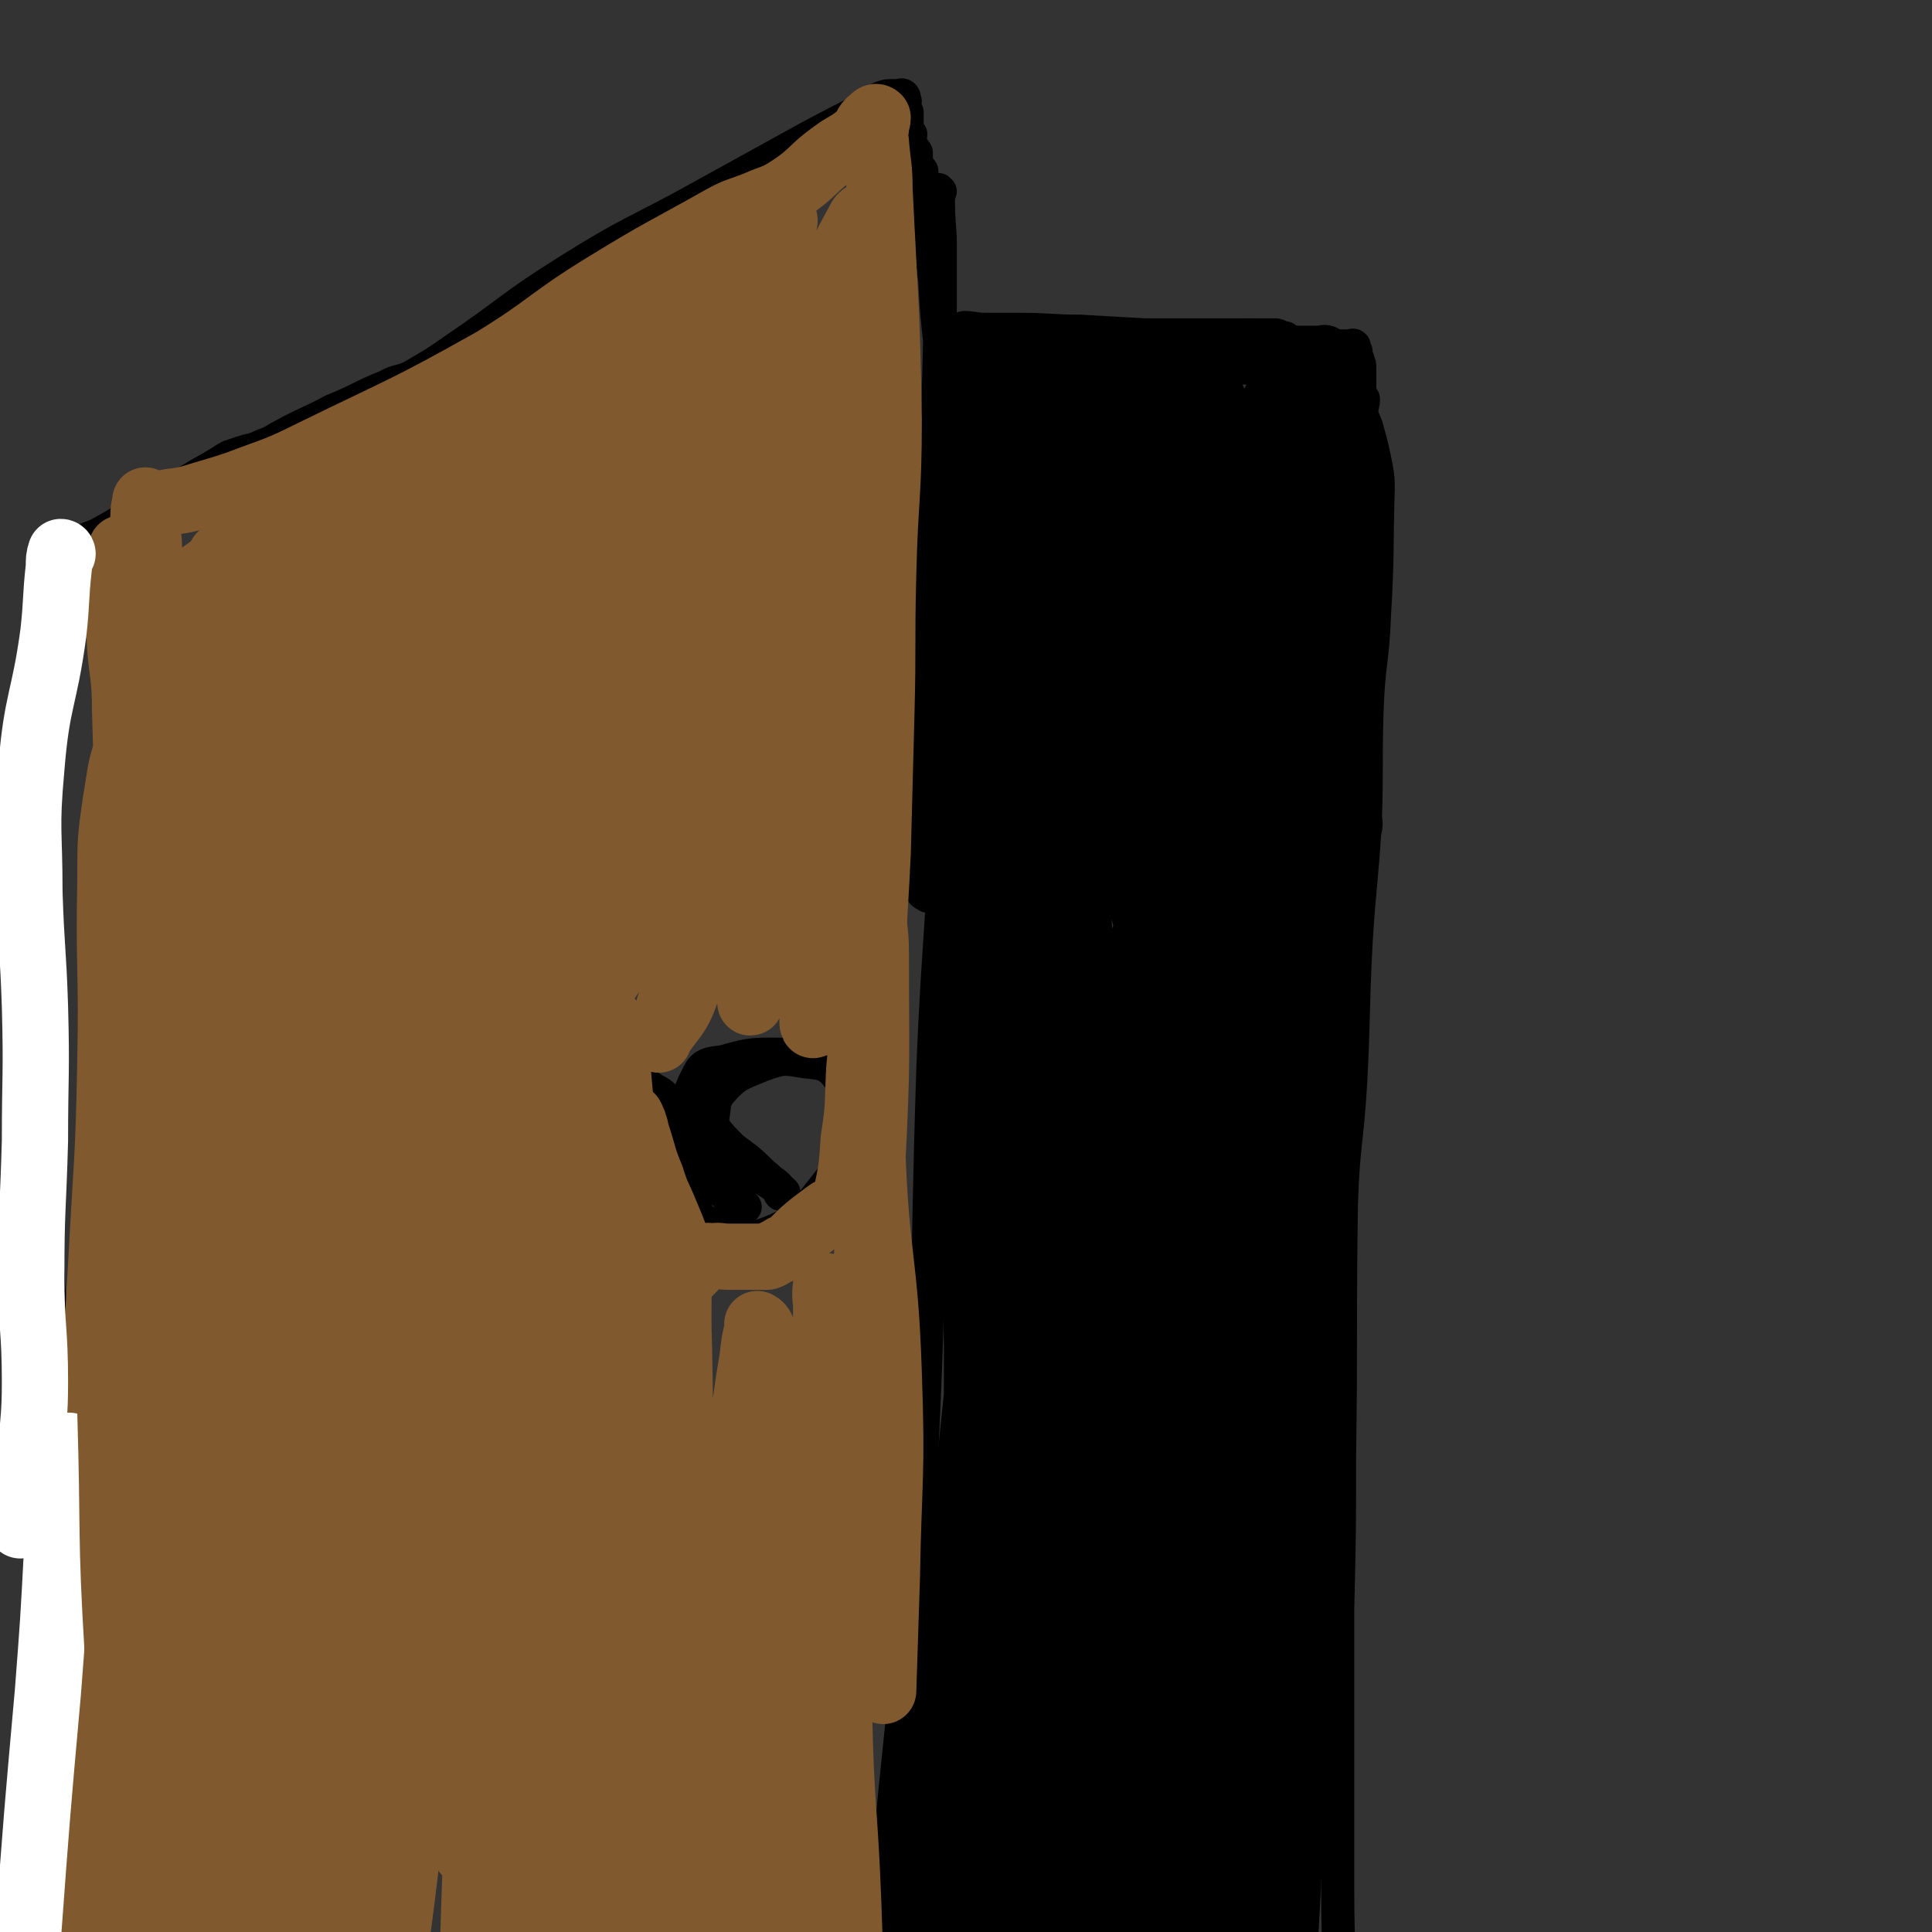
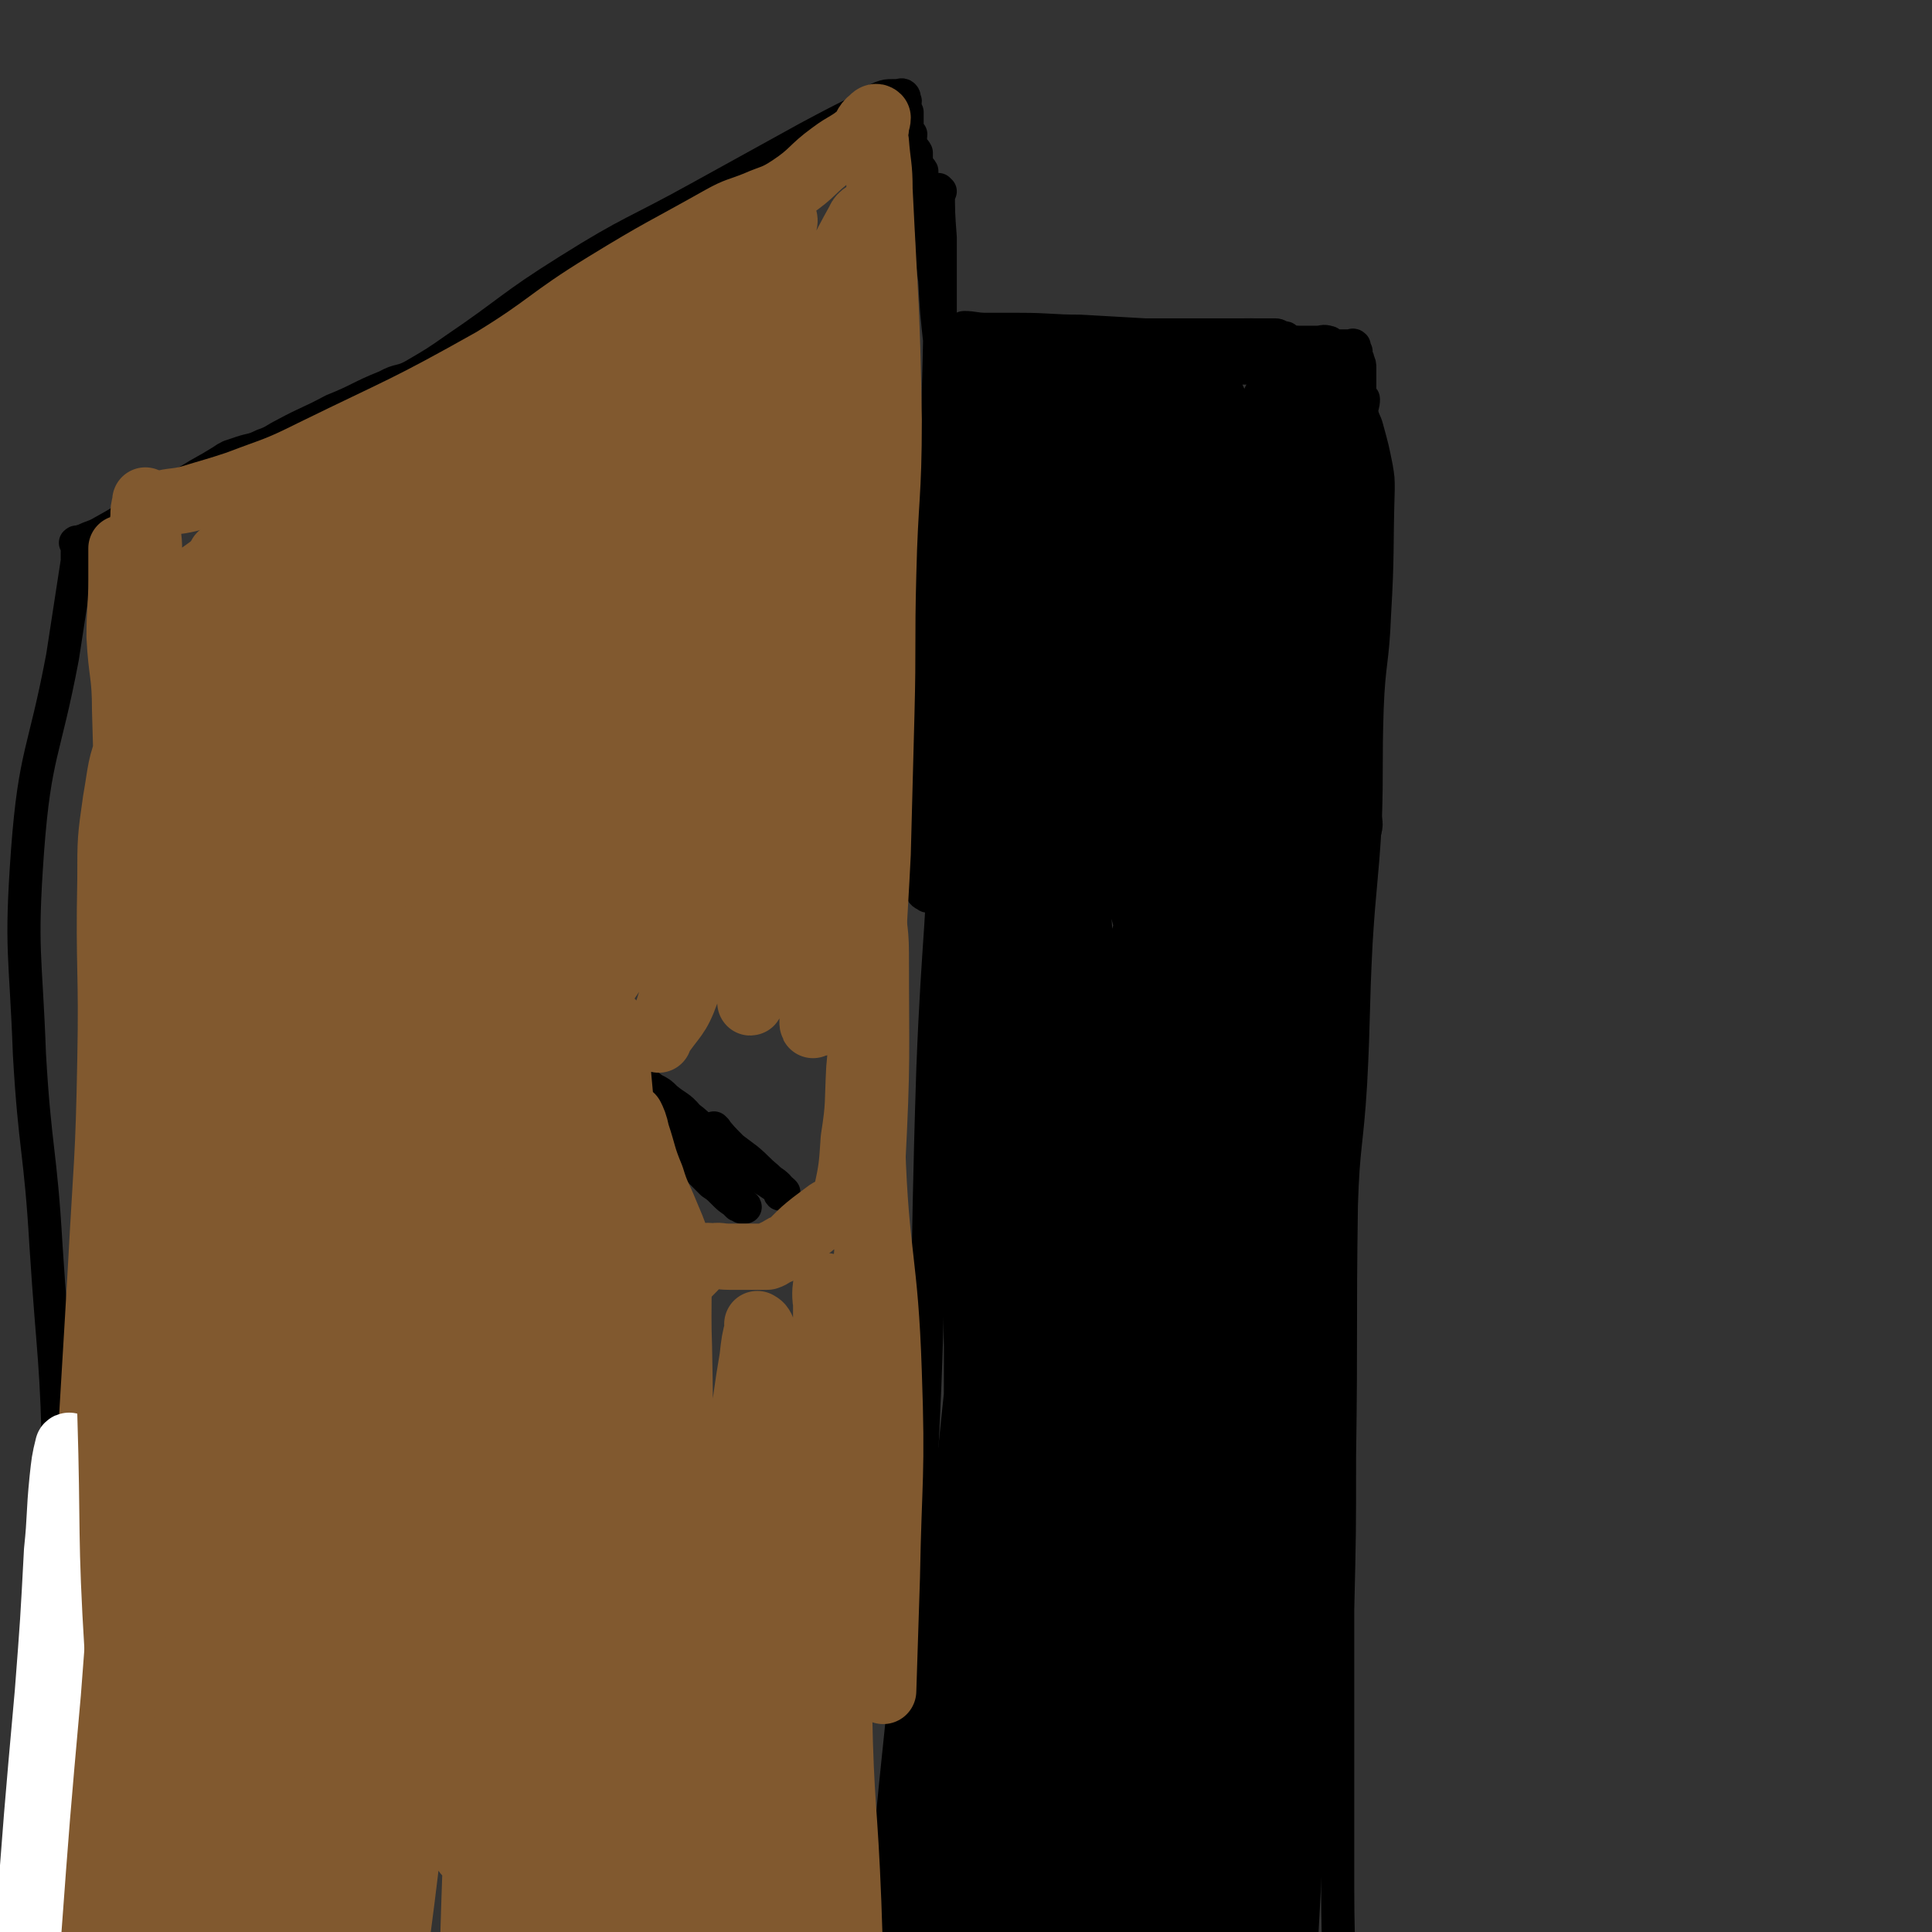
<svg xmlns="http://www.w3.org/2000/svg" viewBox="0 0 1050 1050" version="1.1">
  <rect x="0" y="0" width="1050" height="1050" fill="#333333" stroke="none" />
  <g fill="none" stroke="#000000" stroke-width="18" stroke-linecap="round" stroke-linejoin="round">
-     <path d="M464,586c0,0 0,-1 -1,-1 -9,-5 -9,-6 -19,-10 -7,-2 -7,-3 -15,-2 -18,0 -19,-1 -36,4 -8,1 -11,1 -14,8 -6,11 -5,14 -5,28 0,21 0,22 4,43 1,5 2,6 6,8 13,6 16,13 28,8 22,-7 25,-13 40,-32 10,-13 9,-16 11,-32 1,-11 0,-14 -7,-22 -6,-8 -9,-8 -19,-9 -11,-2 -12,-2 -23,2 -12,5 -14,5 -22,14 -5,6 -3,8 -5,16 -3,11 -2,11 -4,23 " />
    <path d="M398,635c0,0 -1,0 -1,-1 -2,-4 -1,-5 -4,-9 -2,-2 -3,-1 -5,-4 -7,-7 -6,-8 -14,-14 -5,-6 -6,-5 -12,-10 -3,-3 -3,-3 -7,-5 -4,-3 -4,-3 -8,-6 -3,-1 -3,-2 -7,-2 -1,-1 -3,-1 -3,0 -1,0 1,0 3,2 2,2 2,1 4,4 6,6 5,6 10,13 4,5 4,6 8,10 3,4 3,3 6,7 5,6 4,7 9,13 5,5 5,5 10,10 3,2 3,2 6,5 3,3 3,3 6,5 1,1 1,1 2,2 1,0 1,0 2,1 1,0 2,0 2,0 0,-1 -2,-1 -3,-3 -1,-2 -1,-3 -2,-5 -3,-6 -3,-6 -7,-11 -5,-7 -5,-7 -9,-13 " />
    <path d="M513,224c0,0 -1,-1 -1,-1 0,4 0,5 1,10 1,18 2,18 2,37 0,79 1,79 -1,158 -1,76 -4,76 -7,153 -4,122 -1,122 -8,244 -8,135 -15,135 -21,270 -3,52 0,52 4,103 1,12 3,12 6,23 " />
    <path d="M511,104c0,0 -1,-1 -1,-1 0,12 0,13 1,26 0,20 0,20 0,40 -1,48 -1,48 -3,96 -2,45 -2,45 -4,91 -2,35 -1,35 -2,71 -1,18 -1,18 -1,37 -1,10 -2,11 0,20 0,2 2,2 3,3 0,0 0,-1 0,-2 0,-4 0,-4 0,-9 1,-23 1,-23 3,-47 2,-35 3,-35 5,-70 3,-40 3,-40 4,-81 0,-31 -2,-31 -3,-62 -1,-14 -1,-14 -2,-28 -2,-18 -2,-18 -3,-36 -2,-13 -1,-13 -2,-26 -1,-8 -1,-8 -3,-17 -1,-5 -1,-5 -2,-10 0,-3 0,-4 0,-6 -1,-2 -2,-1 -2,-3 -1,-1 -1,-2 -1,-4 0,-1 0,-2 0,-3 -1,-2 -2,-2 -2,-3 -1,-1 -1,-1 -1,-3 -1,-2 0,-2 0,-4 -1,-1 -2,0 -3,0 0,0 0,-1 1,-2 0,0 0,0 0,-1 0,-1 0,-1 0,-2 0,-2 0,-2 0,-3 0,-2 0,-2 0,-3 0,-1 0,-1 0,-1 -1,-2 -1,-2 -1,-3 -1,-2 0,-2 0,-3 -1,-1 0,-2 -1,-3 -1,-1 -2,0 -3,0 -2,0 -2,0 -3,0 -3,0 -3,0 -6,1 -5,2 -4,3 -9,6 -16,8 -16,8 -31,16 -29,16 -29,16 -58,32 -36,20 -37,18 -72,40 -32,20 -31,22 -62,43 -10,7 -10,7 -22,14 -7,4 -8,2 -15,6 -15,6 -14,7 -29,13 -13,7 -13,6 -26,13 -6,3 -6,4 -12,6 -6,3 -6,2 -12,4 -3,1 -3,1 -6,2 -2,1 -2,1 -5,3 -8,5 -9,5 -17,10 -13,7 -13,8 -26,15 -11,7 -10,7 -21,13 -5,3 -5,2 -11,5 -1,0 -1,0 -2,1 -1,0 -1,-1 -2,0 0,0 1,1 1,2 0,1 0,1 0,2 0,3 0,3 0,6 -4,26 -4,26 -8,52 -10,53 -15,52 -19,105 -4,55 -1,56 1,111 3,52 6,52 9,104 4,62 6,62 7,124 1,106 -4,106 -3,213 0,52 0,52 5,104 4,45 3,45 12,90 9,42 11,42 23,84 3,10 3,10 6,19 " />
    <path d="M389,614c0,0 -1,-1 -1,-1 4,5 5,6 10,11 4,3 4,3 8,6 6,5 5,5 11,10 3,3 3,2 6,5 1,1 0,3 1,4 0,0 2,-1 2,-1 -1,-1 -2,-2 -3,-2 -3,-2 -3,-2 -6,-4 -10,-6 -11,-6 -20,-12 -9,-6 -9,-6 -18,-12 -4,-3 -4,-3 -7,-6 -1,0 0,0 0,0 " />
    <path d="M525,179c0,0 -2,-1 -1,-1 5,0 6,1 12,1 9,0 9,0 18,0 17,0 17,1 33,1 17,1 17,1 35,2 12,0 12,0 24,0 6,0 6,0 12,0 6,0 6,0 12,0 5,0 5,0 10,0 3,0 3,0 6,0 2,0 2,0 4,0 1,0 1,0 2,0 1,0 1,0 1,0 2,0 2,1 3,1 2,1 2,0 3,1 1,1 0,2 1,2 0,1 1,0 2,0 0,0 0,0 1,0 1,0 1,0 2,0 0,0 0,0 1,0 1,0 1,0 2,0 1,0 1,0 3,0 0,0 0,0 1,0 2,0 2,0 4,0 3,0 3,-1 6,0 1,0 1,1 3,2 2,0 2,0 3,0 1,0 1,0 3,0 1,0 1,0 2,0 0,0 0,0 1,0 1,0 1,-1 2,0 0,1 0,1 0,3 0,0 0,0 1,0 0,2 0,2 0,3 1,1 1,1 1,2 1,2 1,2 1,4 0,1 0,1 0,2 0,2 0,2 0,3 0,1 0,1 0,3 0,1 0,1 0,2 0,0 0,0 0,1 0,1 0,1 0,2 0,2 0,3 0,4 1,1 2,-1 2,0 0,3 -1,4 -1,7 1,5 2,5 3,9 3,11 3,11 5,21 1,6 1,6 1,12 -1,34 0,34 -2,68 -1,26 -3,25 -4,51 -1,31 0,31 -1,62 -2,33 -3,33 -5,65 -2,39 -1,39 -3,77 -2,33 -4,33 -5,66 -1,68 0,68 -1,137 0,41 0,41 -1,83 0,42 0,42 0,85 0,32 0,32 0,65 0,42 2,42 0,84 -2,52 -3,52 -8,104 -1,12 -2,11 -4,22 -6,30 -7,30 -12,60 -2,12 -1,12 -4,24 -1,7 -2,7 -4,13 -2,9 -2,9 -4,17 -2,7 -2,7 -3,14 -1,7 -1,7 -2,15 " />
  </g>
  <g fill="none" stroke="#000000" stroke-width="36" stroke-linecap="round" stroke-linejoin="round">
    <path d="M669,317c0,0 -1,-1 -1,-1 -2,6 -2,7 -3,14 -1,17 1,18 0,35 -1,107 0,107 -2,213 -2,110 2,110 -6,220 -7,91 -13,91 -25,182 -8,63 -9,63 -16,126 -2,16 -1,16 -1,32 2,28 3,28 5,55 1,5 0,5 1,10 0,4 0,4 0,9 1,1 1,3 0,2 0,-1 0,-3 -1,-6 -2,-18 -2,-18 -5,-35 -3,-28 -4,-28 -6,-57 -3,-34 -3,-34 -5,-68 -1,-36 -1,-36 -1,-72 1,-73 -1,-73 2,-146 3,-78 5,-78 9,-157 3,-54 3,-54 6,-108 1,-14 -1,-14 1,-28 3,-37 3,-37 9,-73 5,-29 7,-29 14,-58 2,-10 2,-10 5,-19 1,-1 2,-2 2,-1 1,0 0,1 0,2 0,1 0,1 0,2 1,4 1,4 1,9 3,27 5,27 6,54 3,76 2,77 1,153 0,76 1,76 -2,153 -3,106 -6,106 -11,213 -2,48 -2,48 -2,96 1,38 2,41 4,76 0,2 -1,-1 -1,-3 -1,-46 -1,-46 -3,-93 -1,-40 -2,-40 -3,-81 0,-72 -1,-72 1,-145 2,-73 4,-72 8,-145 6,-98 6,-98 12,-195 3,-37 3,-37 6,-73 2,-23 2,-23 4,-45 1,-9 1,-9 2,-17 1,-4 0,-4 1,-8 1,-4 2,-4 4,-7 1,-3 1,-3 3,-4 1,-1 2,-1 2,0 1,27 0,28 0,56 1,75 4,75 3,150 -1,70 -3,70 -8,140 -4,63 -7,63 -9,126 -3,62 -1,62 -2,124 0,45 0,45 0,89 0,39 0,39 0,78 0,5 0,13 0,10 1,-9 1,-17 1,-33 2,-43 1,-43 3,-86 2,-44 2,-44 4,-89 4,-73 4,-73 9,-147 3,-57 6,-57 8,-114 2,-66 -1,-66 -1,-132 0,-34 1,-34 1,-68 0,-27 0,-27 0,-53 0,-13 -1,-13 -1,-26 0,-4 0,-4 0,-8 0,-4 0,-6 0,-8 1,-1 1,1 1,2 1,11 0,11 0,23 0,58 3,58 0,116 -5,96 -8,96 -14,192 -5,72 -5,72 -8,144 -2,60 -2,60 -3,121 -1,81 -1,81 -1,162 -1,46 -1,46 -1,93 0,16 0,16 0,33 0,3 0,7 0,5 1,-5 1,-9 1,-17 0,-25 0,-25 0,-49 0,-40 1,-40 -1,-81 -1,-37 -3,-37 -4,-74 -1,-39 -1,-39 0,-79 2,-62 2,-62 6,-124 7,-98 11,-98 18,-196 3,-43 0,-43 0,-85 1,-40 1,-40 1,-80 1,-29 0,-29 0,-58 1,-16 2,-16 3,-33 0,-11 0,-14 0,-22 0,-1 0,2 0,4 -1,17 -2,17 -3,34 -3,36 -4,36 -5,71 -3,41 -1,41 -3,82 -2,48 -3,48 -4,97 -2,56 -1,56 -3,112 -1,42 -1,42 -3,84 -1,67 -1,67 -3,134 0,37 0,37 -1,73 -1,47 0,47 -2,94 0,7 -1,18 -1,14 1,-15 2,-26 3,-52 2,-32 1,-32 2,-63 1,-22 1,-22 2,-43 2,-40 2,-40 4,-80 6,-80 5,-81 12,-160 5,-49 8,-48 13,-96 4,-36 4,-36 7,-73 3,-32 3,-32 5,-64 1,-29 1,-29 2,-58 2,-33 2,-33 4,-65 1,-16 2,-16 2,-31 1,-5 0,-5 0,-11 0,-1 0,-3 0,-2 1,10 1,12 2,25 2,51 2,51 3,102 1,51 2,51 1,102 0,39 -2,39 -4,79 -4,55 -3,55 -6,111 -4,63 -6,63 -9,126 -2,37 -1,37 -2,75 -2,55 -2,55 -5,110 -1,25 -1,25 -2,51 -1,16 0,16 -1,31 0,6 -1,6 -2,12 0,1 0,3 0,2 0,-5 0,-7 0,-15 1,-19 2,-19 2,-38 1,-20 0,-20 0,-41 1,-35 1,-35 1,-70 1,-40 1,-40 2,-81 1,-73 4,-74 2,-147 -2,-89 -7,-89 -8,-178 -2,-98 0,-98 1,-196 0,-28 1,-29 0,-56 0,-1 -1,-1 -2,0 -2,0 -3,0 -4,2 -5,13 -5,14 -8,29 -7,38 -8,38 -13,77 -8,65 -9,65 -12,131 -3,81 -1,81 1,163 2,99 6,99 8,197 1,45 -1,45 -3,90 0,2 1,6 0,5 0,-3 -1,-7 -1,-13 -6,-57 -5,-58 -11,-115 -6,-67 -7,-67 -14,-133 -6,-46 -8,-46 -11,-93 -2,-37 -2,-38 1,-76 5,-56 8,-56 15,-112 3,-20 4,-20 5,-40 2,-15 1,-15 1,-30 0,-3 0,-9 -1,-6 -6,26 -6,32 -13,63 -15,63 -20,62 -31,126 -11,71 -9,71 -14,144 -3,43 -1,43 -2,87 0,80 1,80 0,159 0,44 0,44 -2,88 -1,39 -3,40 -3,78 0,4 2,6 3,6 1,1 0,-2 1,-4 5,-27 6,-27 11,-55 6,-35 5,-35 11,-71 3,-21 3,-21 6,-42 6,-42 6,-42 11,-85 6,-56 7,-56 10,-113 4,-76 2,-77 3,-153 1,-28 0,-28 1,-57 1,-20 2,-19 3,-39 0,-4 0,-9 0,-8 1,1 1,6 0,12 0,25 0,25 -1,51 -2,46 -3,46 -5,92 -2,45 0,46 -3,91 -3,57 -3,57 -9,114 -4,42 -4,42 -11,83 -5,33 -7,32 -14,65 -1,6 0,6 -2,12 0,1 0,1 -1,1 -2,-1 -2,-2 -4,-4 -5,-10 -7,-10 -8,-20 -8,-52 -9,-53 -11,-105 -1,-50 2,-51 5,-101 3,-51 3,-51 6,-101 3,-55 4,-54 6,-109 2,-33 1,-33 0,-66 0,-31 1,-31 -2,-62 -2,-21 -2,-21 -6,-41 -1,-8 -2,-11 -4,-16 0,-1 1,1 0,3 0,15 -1,15 -2,31 -1,39 -1,39 -2,78 -2,54 -2,54 -3,108 -1,70 0,70 -2,141 0,46 -2,46 -2,93 0,56 3,56 2,113 0,54 0,54 -2,108 -1,12 -2,12 -4,25 0,2 1,3 0,3 0,0 0,-1 0,-2 -1,-6 -1,-6 -2,-13 0,-9 0,-9 -1,-18 -2,-35 -3,-35 -4,-71 -1,-40 -1,-40 -1,-80 1,-56 2,-56 3,-112 3,-83 2,-83 6,-166 2,-42 3,-41 5,-83 2,-44 2,-44 4,-87 1,-19 2,-19 2,-38 1,-3 1,-3 0,-6 0,-2 0,-3 -2,-4 0,-1 -1,-1 -1,0 -1,3 -1,3 -2,7 -2,19 -3,19 -5,37 -6,41 -5,41 -11,81 -6,44 -8,44 -13,88 -5,45 -3,46 -7,91 -7,68 -7,68 -16,136 -8,62 -11,62 -18,123 -6,51 -6,51 -9,103 -2,31 0,31 0,62 0,9 0,9 0,17 0,2 0,2 0,3 0,2 0,2 0,4 0,1 0,2 0,2 0,0 0,-1 0,-2 0,-9 -1,-9 0,-17 0,-17 0,-17 1,-35 1,-17 0,-17 2,-34 4,-37 4,-37 10,-74 6,-39 8,-39 14,-77 8,-46 7,-46 14,-93 6,-45 7,-45 11,-90 4,-53 1,-53 5,-106 3,-54 5,-54 9,-107 3,-41 1,-41 6,-82 3,-26 4,-26 9,-51 8,-36 9,-36 16,-72 2,-9 1,-9 2,-17 1,-1 1,-3 0,-2 0,5 -1,7 -2,14 -3,31 -3,30 -6,61 -5,56 -6,56 -9,112 -3,57 -2,57 -4,113 -1,57 0,57 0,113 -1,49 -1,49 -2,97 -2,87 -2,87 -4,174 -1,35 -1,35 -2,70 0,23 1,23 0,45 0,3 0,5 -1,5 -1,0 -2,-2 -3,-4 -1,-2 0,-3 -1,-6 -4,-15 -5,-15 -8,-31 -5,-23 -5,-24 -8,-48 -3,-29 -3,-29 -4,-58 -2,-60 -2,-60 -3,-120 0,-77 1,-77 1,-154 -1,-61 -3,-61 -3,-123 1,-69 0,-69 4,-138 2,-31 4,-31 9,-61 5,-36 6,-36 9,-72 1,-8 1,-8 -1,-16 0,-4 -2,-5 -4,-7 0,0 1,1 1,2 1,4 0,4 0,8 1,26 2,26 2,53 0,42 -1,42 -2,85 0,57 1,57 -1,114 0,49 1,49 -2,99 -6,83 -9,83 -15,166 -3,50 -4,50 -3,101 0,56 -1,56 3,112 4,44 6,43 11,87 1,6 1,6 1,13 1,1 1,3 0,2 0,-5 -1,-7 -2,-14 -1,-13 -1,-13 -2,-26 0,-15 0,-15 0,-30 1,-35 0,-35 1,-70 1,-38 2,-38 3,-77 1,-19 0,-19 1,-39 2,-56 3,-56 4,-112 2,-50 1,-50 0,-100 0,-46 -1,-46 -2,-93 0,-19 0,-19 0,-39 0,-31 -1,-32 0,-63 2,-34 3,-34 6,-68 2,-30 4,-30 5,-60 3,-39 2,-39 3,-78 1,-20 1,-20 1,-39 1,-13 0,-13 0,-26 0,-4 0,-4 0,-8 0,-2 0,-4 0,-3 0,1 0,3 0,5 0,5 0,5 0,9 0,20 1,20 0,41 0,30 0,30 -1,60 -1,43 -3,43 -3,87 1,61 4,61 4,122 0,14 -1,14 -3,28 0,3 1,4 0,6 -1,1 -2,1 -2,0 -7,-24 -7,-24 -13,-48 -6,-23 -7,-23 -11,-47 -4,-24 -3,-25 -4,-49 -1,-32 0,-32 0,-64 1,-13 2,-13 2,-27 1,-13 0,-13 0,-26 0,-15 1,-15 0,-31 0,-14 -2,-14 -2,-28 0,-7 2,-7 2,-14 1,-10 0,-10 1,-20 0,-5 0,-5 0,-11 1,-5 1,-5 2,-10 1,-1 1,0 1,0 4,0 4,-1 7,0 8,1 8,1 17,3 16,3 17,2 33,6 14,4 13,5 26,9 10,2 10,2 21,4 2,0 2,0 4,0 4,0 4,-1 9,-2 3,0 4,-1 7,0 3,0 3,0 4,2 2,3 1,3 1,6 0,33 1,33 -3,66 -4,44 -8,44 -14,88 -4,32 -7,32 -7,64 0,38 4,38 8,76 2,18 2,18 4,37 1,6 1,7 0,12 0,1 0,0 -1,0 -7,-17 -7,-17 -13,-34 -9,-23 -9,-23 -15,-47 -7,-27 -7,-28 -12,-55 -5,-31 -3,-32 -7,-63 -4,-21 -5,-21 -9,-42 -2,-12 -1,-13 -3,-25 -3,-13 -4,-13 -8,-26 -3,-13 -3,-13 -7,-26 -3,-12 -3,-12 -7,-25 -1,-3 -1,-3 -2,-7 0,-1 0,-3 0,-2 0,1 0,2 0,4 0,20 0,20 0,39 0,59 0,59 0,117 0,30 0,30 0,60 1,17 2,17 3,33 1,7 1,7 2,14 1,3 1,6 1,5 1,0 2,-3 3,-6 2,-12 2,-12 3,-24 3,-27 2,-27 3,-54 2,-22 2,-22 2,-44 1,-20 0,-20 1,-41 1,-19 1,-19 2,-39 1,-9 0,-9 1,-18 1,-5 0,-6 2,-10 4,-6 5,-5 9,-11 4,-5 3,-6 7,-11 3,-2 3,-1 6,-2 1,0 1,0 1,0 1,0 1,-1 2,0 4,7 4,8 7,16 7,18 9,17 13,35 9,46 9,46 13,93 3,27 1,27 -1,54 0,11 -1,11 -3,23 -1,4 -2,6 -3,7 0,0 0,-2 0,-4 0,-13 0,-13 0,-25 2,-26 3,-26 5,-52 3,-31 3,-31 5,-62 2,-16 2,-15 3,-31 1,-8 0,-8 0,-16 0,-7 1,-8 0,-15 -1,-5 -1,-5 -3,-10 0,-3 1,-4 -1,-6 0,-1 -1,-2 -2,-2 -2,-1 -2,0 -3,0 -3,0 -4,-2 -7,0 -9,9 -9,10 -17,20 -12,17 -14,17 -23,36 -8,17 -7,18 -10,36 -3,19 -4,20 -1,38 4,30 5,30 14,59 5,15 7,14 13,28 3,8 3,8 6,15 1,2 1,2 2,4 1,1 1,2 2,2 2,-1 3,-1 3,-3 1,-20 -1,-21 -1,-42 1,-28 0,-28 1,-56 1,-17 3,-17 3,-35 1,-16 0,-16 -1,-32 0,-12 -1,-12 -3,-23 0,-5 -2,-6 -2,-11 0,-2 2,-4 3,-3 0,0 -1,3 -1,5 1,11 2,11 2,21 3,34 3,34 4,69 1,36 0,36 0,72 1,15 0,15 1,30 1,6 2,8 3,12 1,1 1,-1 2,-2 4,-8 4,-7 8,-15 7,-18 7,-18 13,-37 8,-27 8,-27 16,-55 6,-22 7,-22 11,-44 5,-22 3,-23 6,-45 3,-18 4,-18 5,-36 1,-8 0,-8 -1,-15 0,-3 0,-3 0,-5 0,-1 0,-1 0,-1 1,0 2,1 2,1 1,-1 0,-1 0,-3 0,0 0,-1 0,-1 1,-1 1,-1 1,0 2,1 2,1 3,3 2,3 2,3 3,6 9,32 10,32 17,64 7,38 7,38 10,77 3,28 1,28 2,57 1,11 1,11 2,23 0,2 1,3 0,4 0,0 -1,-1 -2,-2 -3,-14 -3,-14 -6,-27 -5,-28 -4,-28 -8,-56 -2,-13 -2,-13 -4,-27 -2,-25 -3,-25 -4,-50 -1,-15 0,-15 0,-30 0,-12 1,-12 1,-23 1,-3 1,-3 1,-6 1,-3 0,-3 0,-6 1,-5 1,-5 1,-9 1,-3 1,-3 1,-6 1,-3 2,-3 1,-6 0,-1 -1,0 -2,-1 -1,-1 0,-2 -2,-3 -3,-1 -3,-1 -7,-2 -2,0 -2,0 -5,-1 -3,-1 -3,-1 -6,-1 -6,-1 -6,-2 -12,-2 -16,0 -16,1 -31,2 -16,1 -17,-1 -33,2 -9,1 -9,2 -17,6 -2,1 -2,2 -2,4 0,4 3,4 4,8 2,18 2,18 2,36 2,32 2,32 2,63 1,36 0,36 1,71 1,27 2,27 4,54 1,9 1,9 2,18 2,12 3,12 5,25 0,0 0,0 0,0 0,-1 0,-2 0,-4 1,-4 1,-4 1,-9 3,-25 3,-25 5,-50 3,-42 1,-42 4,-84 2,-23 1,-24 5,-47 3,-17 5,-17 10,-34 4,-11 5,-11 9,-23 2,-6 1,-6 3,-12 1,-2 3,-4 3,-3 1,2 0,4 1,9 1,11 2,11 3,23 2,35 2,35 3,70 2,40 1,40 2,80 0,2 0,4 0,3 2,-5 2,-8 4,-15 2,-14 3,-14 5,-29 3,-14 3,-14 5,-29 2,-15 0,-15 2,-29 2,-17 2,-17 6,-33 3,-15 3,-15 9,-30 3,-9 4,-8 8,-17 2,-3 2,-3 3,-7 1,0 1,-1 0,-1 0,1 -1,1 -1,2 -2,12 -1,13 -4,25 -9,40 -12,40 -20,80 -7,39 -6,39 -10,78 -4,39 -3,39 -5,78 0,11 0,11 0,22 0,2 0,2 0,5 0,1 0,3 0,2 2,-10 2,-12 4,-25 7,-35 6,-35 13,-71 6,-32 7,-32 14,-65 3,-20 4,-20 6,-40 1,-14 0,-14 0,-28 1,-10 1,-10 3,-21 1,-8 1,-9 3,-17 1,-3 2,-3 2,-6 1,-3 0,-5 0,-5 1,-1 1,1 1,3 1,3 2,3 2,6 2,12 3,12 3,25 0,27 2,28 -3,55 -9,40 -12,40 -24,79 -8,24 -8,23 -16,47 -2,6 -4,11 -5,13 0,1 2,-5 3,-9 6,-17 7,-17 12,-34 10,-29 12,-28 19,-58 6,-25 4,-25 9,-51 2,-17 3,-17 5,-35 2,-12 1,-12 3,-25 1,-7 1,-7 2,-13 1,-4 0,-4 0,-7 0,-2 0,-4 0,-3 0,2 1,4 0,8 -2,23 -1,23 -5,45 -8,39 -9,39 -19,77 -12,48 -14,47 -26,95 -4,17 -2,17 -5,34 0,3 0,6 -1,6 0,1 -2,-2 -2,-5 2,-23 3,-23 7,-46 5,-32 4,-33 12,-64 6,-24 8,-24 16,-48 5,-16 4,-16 9,-32 2,-7 2,-7 6,-14 3,-5 3,-5 6,-11 2,-2 1,-3 3,-5 1,-1 3,-2 3,-1 1,0 -1,1 -1,2 0,2 2,2 1,5 -5,30 -3,30 -12,60 -14,49 -18,48 -34,97 -10,31 -7,32 -18,62 -2,4 -6,9 -7,6 -3,-7 -1,-12 0,-25 3,-43 5,-43 9,-87 2,-27 2,-27 2,-54 0,-21 0,-21 -2,-42 -1,-15 -2,-15 -3,-30 0,-6 0,-6 0,-12 0,-2 0,-2 0,-4 0,-1 0,-1 0,-2 0,0 0,0 0,-1 0,0 0,0 0,0 " />
  </g>
  <g fill="none" stroke="#81592F" stroke-width="36" stroke-linecap="round" stroke-linejoin="round">
    <path d="M182,528c0,0 -1,-1 -1,-1 0,6 1,7 1,13 0,17 1,17 1,34 0,109 3,109 -1,217 -3,79 -5,79 -13,158 -9,87 -10,87 -21,175 -1,9 -2,15 -3,17 0,2 1,-5 2,-10 0,-10 0,-10 1,-21 0,-35 0,-35 0,-71 0,-48 0,-48 0,-96 0,-45 -1,-45 0,-91 2,-103 2,-103 4,-206 2,-78 3,-78 5,-157 0,-16 -1,-27 0,-32 0,-3 0,8 1,16 6,66 10,65 12,132 3,105 5,106 -1,211 -4,90 -9,90 -20,180 -6,49 -10,62 -14,98 -1,6 4,-7 5,-14 3,-95 3,-95 2,-191 0,-24 -3,-24 -3,-48 -1,-109 -1,-109 1,-218 2,-90 2,-90 6,-181 2,-44 2,-51 6,-89 0,-3 2,4 2,7 -1,107 -4,107 -5,214 -2,237 4,238 -1,475 -2,72 -5,123 -12,144 -4,12 -9,-39 -11,-78 -5,-103 -5,-104 -2,-207 3,-136 9,-136 14,-271 2,-59 2,-59 0,-118 -1,-30 -3,-38 -6,-59 -1,-3 -2,5 -2,10 -1,71 1,71 0,142 -2,127 -3,127 -7,254 -3,83 -4,92 -7,165 0,5 0,-5 0,-10 -2,-56 -3,-56 -5,-112 -2,-78 -3,-78 -3,-156 0,-79 -1,-79 2,-157 4,-80 4,-80 11,-160 2,-11 5,-15 7,-22 1,-2 -1,2 -1,5 -10,100 -13,100 -19,201 -6,83 -5,84 -6,167 -1,94 1,94 2,189 0,22 0,46 0,44 -1,-3 -2,-28 -2,-55 -1,-60 -1,-60 -1,-119 0,-82 0,-82 1,-164 1,-68 2,-68 3,-135 0,-27 0,-27 0,-53 0,-28 0,-28 0,-57 0,-4 0,-10 0,-8 0,8 0,14 0,28 1,75 2,75 2,150 0,88 -1,88 -3,177 -1,118 -2,118 -3,237 0,16 0,38 0,32 -1,-15 -2,-37 -3,-74 -1,-54 -1,-54 0,-108 1,-55 1,-55 3,-110 3,-75 5,-75 6,-150 1,-45 -2,-45 -2,-89 -1,-39 0,-39 0,-79 0,0 -1,-2 -1,-1 0,17 0,19 0,38 -1,93 -1,93 -2,186 -1,71 -1,71 -1,143 -1,108 0,108 -2,215 -1,41 -1,41 -5,81 0,3 -2,6 -3,5 -1,0 0,-3 0,-6 0,-5 0,-5 0,-9 -2,-41 -3,-40 -5,-81 -2,-29 -1,-29 -2,-58 -2,-110 -1,-110 -3,-219 -1,-76 -2,-76 -4,-152 -1,-60 -2,-60 -2,-120 0,-12 -1,-20 1,-23 1,-2 4,5 5,11 6,40 5,40 9,79 3,29 2,29 4,58 2,27 1,27 3,55 " />
    <path d="M96,443c0,0 0,-1 -1,-1 -1,6 -2,7 -2,14 -1,19 0,19 0,38 -1,53 -1,53 -3,106 -2,64 -3,64 -5,128 -2,48 -1,48 -3,96 -3,65 -3,66 -8,131 -2,20 -3,20 -6,39 -1,10 -1,10 -2,19 0,1 0,3 0,2 0,0 -1,-2 -1,-4 -4,-49 -5,-49 -7,-99 -2,-71 -3,-71 -2,-142 1,-82 3,-82 6,-163 4,-95 4,-95 8,-190 1,-29 0,-29 2,-59 0,-3 1,-6 2,-6 1,0 1,4 2,8 3,32 4,32 5,64 2,42 2,42 1,85 -2,92 -1,92 -6,185 -3,72 -5,72 -10,144 -5,66 -3,66 -10,132 -3,30 -5,30 -9,60 -2,13 -1,13 -1,25 0,11 0,11 0,21 0,15 0,15 0,30 0,9 0,9 0,18 0,2 0,2 0,5 0,2 0,2 0,4 0,0 0,-1 0,-1 0,-1 0,-1 0,-2 -1,-16 -1,-16 -2,-32 0,-22 0,-22 0,-44 0,-43 0,-43 0,-87 0,-51 0,-51 2,-102 3,-89 4,-89 9,-178 3,-56 4,-56 5,-111 1,-49 -1,-49 0,-98 0,-22 0,-22 3,-43 3,-17 2,-18 8,-33 2,-5 6,-10 8,-6 9,22 10,28 14,57 8,59 8,60 10,120 4,107 0,107 1,214 1,70 1,70 4,140 2,50 2,50 7,100 2,16 4,38 6,31 7,-19 8,-42 12,-84 9,-79 8,-80 14,-159 6,-78 5,-78 9,-157 3,-55 4,-55 7,-110 1,-19 0,-20 1,-38 0,-1 0,0 0,1 3,14 4,13 6,27 7,78 8,78 11,156 4,101 1,101 2,202 1,80 0,81 2,161 0,1 1,2 1,1 3,-18 4,-19 6,-38 4,-53 3,-53 5,-106 3,-63 2,-64 6,-127 5,-66 5,-66 12,-132 3,-25 6,-42 8,-50 1,-5 -1,12 -1,25 -5,133 -4,133 -9,266 -2,73 -4,73 -7,147 -1,28 -2,47 0,57 1,5 5,-13 7,-27 9,-69 9,-69 15,-138 4,-38 3,-38 5,-77 3,-60 2,-60 5,-120 1,-18 2,-19 4,-37 0,0 0,1 0,1 6,51 8,51 11,102 5,66 5,66 6,133 1,64 -1,79 -2,128 0,7 0,-8 1,-17 12,-111 11,-111 24,-222 5,-40 7,-44 12,-79 0,-2 -1,3 -1,5 -3,51 -5,51 -5,102 -1,86 0,86 1,173 1,72 -1,106 4,143 1,12 7,-23 10,-46 10,-91 8,-91 15,-183 4,-47 3,-47 6,-95 3,-41 5,-49 7,-82 0,-3 -2,5 -2,10 -7,94 -9,94 -13,189 -3,65 -1,65 -1,131 0,19 0,45 1,39 3,-13 4,-38 8,-76 4,-57 3,-57 8,-114 6,-87 6,-87 13,-173 0,-4 2,-10 2,-7 0,29 0,35 0,69 -2,128 -2,128 -3,256 -1,19 -2,52 0,39 8,-55 9,-87 21,-174 4,-30 4,-30 9,-60 5,-33 6,-33 12,-65 3,-15 5,-28 6,-29 0,-2 -2,11 -3,23 -5,74 -6,74 -10,149 -3,55 -3,55 -4,110 -1,14 -2,33 -1,28 4,-12 6,-31 11,-62 6,-34 7,-34 11,-68 9,-66 7,-66 16,-132 0,-5 2,-13 2,-9 1,17 -1,25 -2,51 -1,62 -1,62 -2,123 -1,40 -3,67 -1,81 0,6 3,-20 5,-40 8,-85 8,-85 14,-169 5,-62 4,-62 9,-123 1,-9 3,-25 3,-18 -1,51 -2,67 -4,135 -3,78 -4,78 -5,155 -1,37 0,67 1,73 1,4 2,-27 3,-54 7,-95 5,-96 15,-191 6,-63 8,-63 17,-126 1,-7 3,-19 2,-13 -3,39 -5,50 -8,101 -4,54 -4,54 -7,107 -4,63 -4,63 -7,127 -1,36 -1,36 -2,72 -1,11 -1,16 -2,23 -1,1 -1,-4 -1,-7 -1,-11 0,-11 0,-22 0,-17 -1,-17 0,-34 0,-25 1,-25 2,-50 1,-19 1,-19 2,-37 0,-24 0,-24 0,-47 0,-39 -1,-39 0,-79 1,-56 2,-56 3,-112 0,-24 0,-24 0,-49 0,-8 0,-14 0,-16 0,-2 -1,5 0,9 0,11 1,11 2,21 1,30 1,30 0,61 0,35 -1,35 -3,70 -2,42 -2,42 -5,85 -2,29 -2,29 -4,58 -1,3 -2,6 -2,6 -1,0 -1,-3 -1,-6 -3,-21 -4,-21 -6,-43 -6,-48 -7,-48 -10,-97 -2,-37 1,-37 0,-75 -2,-33 -3,-33 -6,-66 -1,-2 -2,-2 -2,-2 -1,-1 0,0 0,1 -2,8 -2,8 -3,17 -6,35 -4,36 -11,71 -6,27 -7,27 -15,55 -3,9 -5,23 -7,18 -4,-12 -3,-26 -5,-53 -2,-48 -1,-48 -2,-97 -1,-27 1,-28 -2,-54 0,-3 -5,-6 -5,-3 -5,32 -2,36 -6,73 -5,45 -5,45 -11,90 -2,16 -3,32 -6,32 -2,0 -4,-16 -5,-32 -5,-70 -4,-71 -6,-141 -2,-39 2,-63 -1,-79 -2,-6 -6,17 -9,35 -10,75 -11,75 -17,151 -5,68 -1,69 -5,138 0,8 -2,22 -2,16 -3,-58 -2,-73 -4,-145 -2,-83 -3,-83 -6,-166 -1,-49 0,-70 -2,-98 -1,-7 -3,14 -4,27 -5,124 -2,124 -8,247 -3,83 -3,84 -11,166 -1,8 -6,23 -6,16 -1,-126 1,-141 4,-282 3,-84 6,-84 8,-168 0,-31 -2,-57 -3,-62 -1,-3 -1,23 -3,45 -10,107 -11,107 -22,213 -8,74 -7,74 -15,148 -1,15 -4,41 -3,30 5,-68 8,-95 14,-190 8,-122 9,-122 14,-244 2,-52 3,-54 1,-103 -1,-2 -5,-3 -6,0 -7,68 -6,70 -10,141 -7,125 -8,125 -12,250 -3,85 -3,147 -3,170 -1,13 0,-49 1,-98 1,-124 -1,-124 1,-249 1,-77 1,-77 3,-154 3,-94 8,-151 6,-188 -2,-16 -9,41 -13,82 -18,187 -20,188 -30,375 -1,26 4,54 8,52 4,-2 5,-29 7,-59 3,-46 5,-46 3,-92 -2,-52 -7,-52 -12,-105 -3,-34 -4,-35 -3,-69 0,-31 -1,-31 5,-61 3,-14 11,-32 13,-27 5,13 5,32 3,64 -6,79 -8,80 -19,159 -9,70 -14,112 -23,139 -3,12 -1,-30 -1,-61 1,-109 3,-109 4,-218 0,-40 1,-40 -1,-81 0,-16 -2,-19 -4,-31 0,-2 1,1 1,3 1,8 2,8 3,16 2,13 2,13 1,26 -2,41 -2,41 -8,82 -3,27 -4,29 -10,53 -1,2 -4,0 -4,-1 -5,-28 -3,-30 -6,-59 -4,-39 -4,-39 -9,-78 -2,-22 -2,-22 -4,-43 -1,-8 0,-14 -1,-16 -1,-2 -2,4 -3,8 -4,48 -3,48 -7,96 -6,78 -7,78 -12,155 -4,71 -3,71 -7,142 -1,16 0,34 -2,33 -3,-1 -5,-19 -7,-39 -7,-52 -6,-53 -11,-106 -5,-60 -6,-60 -9,-120 -1,-40 0,-40 1,-80 1,-24 2,-24 4,-48 0,-3 -1,-7 0,-5 2,8 2,12 4,24 5,24 6,24 8,48 5,46 5,46 7,92 4,64 2,64 4,129 1,25 2,25 2,49 -1,39 -1,39 -3,79 0,4 -1,12 -2,9 -1,-18 -1,-26 -1,-51 -1,-46 0,-46 -1,-92 -2,-48 -3,-48 -5,-97 -1,-44 -1,-44 0,-88 0,-46 0,-46 3,-93 0,-10 0,-11 3,-21 0,-3 2,-5 3,-6 0,-1 -1,1 -1,2 -1,20 0,20 0,40 0,59 0,59 0,119 0,65 0,65 0,130 0,52 0,52 0,105 0,50 1,50 0,101 0,4 -1,4 -2,8 0,1 0,3 0,2 -1,-1 -1,-3 -2,-7 -1,-13 -2,-13 -3,-26 -4,-63 -5,-63 -7,-127 -2,-68 1,-69 1,-137 -1,-65 -1,-66 -3,-131 -1,-21 -1,-21 -4,-42 -1,-15 -4,-15 -4,-30 0,-12 2,-12 3,-24 2,-17 1,-17 3,-34 0,-4 0,-4 1,-8 0,-1 0,-1 0,-1 0,5 0,6 1,11 0,8 1,8 1,16 3,48 4,48 5,96 1,67 0,67 -2,134 -1,54 -3,54 -3,108 -1,54 -1,54 0,109 1,19 2,19 4,39 1,9 2,10 3,19 0,0 -1,0 -1,-1 -4,-22 -4,-22 -6,-44 -5,-41 -4,-41 -7,-82 -3,-47 -3,-47 -4,-93 -2,-65 -1,-65 -1,-130 0,-34 0,-34 -1,-68 0,-20 -2,-20 -3,-40 0,-16 1,-16 1,-31 0,-8 0,-8 0,-16 0,0 0,-1 0,-1 2,13 2,13 3,26 3,21 3,21 5,42 5,43 6,43 9,86 3,44 2,44 5,88 0,8 2,16 2,16 0,0 -1,-8 -2,-16 -3,-29 -4,-29 -6,-58 -1,-21 0,-21 0,-42 0,-28 -1,-28 0,-56 1,-15 1,-15 4,-30 1,-10 2,-10 4,-19 1,-4 -1,-4 1,-7 3,-5 4,-4 9,-8 7,-6 7,-6 14,-11 20,-15 19,-16 40,-29 20,-12 21,-12 42,-21 21,-9 21,-9 44,-16 37,-10 37,-8 75,-17 8,-2 8,-2 16,-4 " />
  </g>
  <g fill="none" stroke="#FFFFFF" stroke-width="36" stroke-linecap="round" stroke-linejoin="round">
-     <path d="M34,301c0,0 0,-1 -1,-1 -1,3 -1,4 -1,8 -2,18 -1,18 -3,36 -5,37 -9,36 -12,74 -3,33 -1,33 -1,67 1,31 2,31 3,62 1,37 0,37 0,73 -1,37 -2,37 -2,73 0,29 2,29 2,58 0,19 -1,19 -2,38 -1,12 -1,12 -2,24 0,6 1,6 0,11 -1,3 -2,2 -4,5 0,0 0,0 0,0 " />
    <path d="M38,787c0,0 0,-2 -1,-1 -2,8 -2,9 -3,18 -2,20 -1,20 -3,39 -2,38 -2,38 -5,77 -6,67 -6,67 -11,135 -6,74 -6,74 -10,148 -4,67 -4,67 -5,134 0,8 1,7 2,15 " />
  </g>
  <g fill="none" stroke="#81592F" stroke-width="36" stroke-linecap="round" stroke-linejoin="round">
    <path d="M68,720c0,0 -1,-2 -1,-1 0,9 1,10 1,20 0,16 1,16 1,33 1,43 0,43 2,85 2,49 1,50 6,99 7,72 11,72 17,145 9,104 4,104 13,209 2,25 4,25 8,50 " />
    <path d="M60,725c0,0 -1,-2 -1,-1 0,11 1,12 1,23 0,11 0,11 0,21 2,65 0,65 4,130 4,76 4,76 10,153 8,111 9,111 18,223 2,35 1,35 5,69 4,32 6,32 12,63 " />
    <path d="M88,275c0,0 -1,-1 -1,-1 7,-2 8,-1 16,-3 13,-4 14,-4 26,-8 21,-8 21,-7 41,-17 49,-24 50,-23 98,-50 31,-19 30,-22 61,-41 31,-19 31,-18 63,-36 9,-5 9,-4 19,-8 9,-4 10,-3 19,-9 12,-8 11,-10 22,-18 8,-6 9,-5 16,-11 3,-3 2,-5 6,-8 1,-1 2,-2 3,-1 0,2 -1,3 -1,6 -1,4 -1,4 0,7 1,13 2,13 2,26 3,62 4,63 5,125 0,42 -2,42 -3,84 -1,38 0,38 -1,76 -1,38 -1,38 -2,76 -2,41 -3,41 -3,82 -1,38 -2,38 0,77 2,61 7,61 9,123 2,56 0,56 -1,111 -1,31 -1,31 -2,62 " />
    <path d="M121,303c0,0 -1,0 -1,-1 5,-3 6,-3 12,-6 19,-10 19,-9 38,-20 62,-33 62,-32 123,-67 39,-23 39,-24 76,-48 10,-7 11,-9 20,-15 0,-1 -1,0 -1,1 -20,15 -20,14 -39,30 -33,27 -34,27 -67,55 -35,30 -34,31 -69,61 -36,31 -38,29 -73,61 -19,17 -39,38 -36,36 4,-3 24,-23 50,-46 51,-46 51,-46 103,-91 46,-40 48,-39 94,-80 28,-24 27,-25 54,-51 2,-3 4,-7 4,-6 0,1 -2,4 -4,9 -4,11 -3,12 -8,22 -5,14 -4,15 -12,28 -26,40 -24,42 -56,77 -52,55 -56,51 -112,103 -7,7 -18,18 -14,14 11,-9 23,-19 43,-40 41,-45 41,-46 80,-93 26,-31 23,-33 50,-64 21,-24 22,-22 44,-45 3,-4 5,-8 6,-8 1,0 0,4 -2,8 -11,33 -7,35 -22,66 -29,57 -29,58 -64,112 -44,66 -45,66 -96,128 -22,26 -49,50 -50,48 0,-1 25,-26 47,-54 44,-56 42,-58 85,-114 34,-45 36,-44 69,-89 13,-19 11,-20 23,-40 4,-7 4,-7 8,-14 1,-4 1,-5 2,-7 1,-1 2,0 2,1 0,6 2,7 -1,12 -39,76 -40,76 -81,151 -38,69 -39,68 -78,137 -10,19 -18,33 -20,37 -2,3 5,-11 12,-22 33,-54 34,-53 67,-106 32,-53 32,-53 63,-105 22,-38 22,-38 43,-77 18,-35 15,-37 34,-71 1,-3 5,-5 6,-3 1,3 0,7 -3,14 -19,53 -18,53 -40,106 -33,78 -33,78 -70,155 -26,55 -29,54 -55,110 -16,35 -15,39 -29,72 -1,1 0,-2 0,-4 16,-38 15,-38 33,-76 33,-71 33,-71 70,-140 19,-36 20,-35 41,-70 9,-15 11,-14 20,-30 5,-9 4,-10 9,-19 0,-1 3,-4 2,-2 -2,13 -3,16 -9,31 -23,61 -21,62 -50,120 -44,88 -48,86 -96,172 -22,39 -28,55 -43,78 -4,5 1,-12 6,-22 31,-69 32,-68 65,-137 28,-57 28,-57 57,-114 20,-39 20,-39 42,-77 14,-25 14,-26 30,-50 0,0 1,0 1,1 -25,62 -27,62 -51,125 -25,63 -19,66 -47,126 -22,46 -26,44 -54,88 0,0 -1,0 -1,0 25,-46 26,-46 52,-92 39,-70 39,-70 77,-140 10,-18 9,-19 19,-35 2,-2 6,-5 6,-3 -9,40 -10,45 -25,87 -26,75 -26,75 -57,148 -5,14 -7,13 -15,25 0,1 0,1 0,1 14,-44 14,-45 29,-89 7,-24 7,-24 15,-49 12,-36 11,-36 23,-72 5,-14 5,-14 11,-28 1,-3 3,-8 4,-5 2,16 3,21 2,41 -5,51 -7,51 -15,101 -7,37 -7,37 -16,73 -1,4 -4,10 -3,7 0,-9 2,-16 5,-31 11,-51 11,-51 23,-101 8,-33 9,-33 17,-65 3,-11 3,-19 5,-22 0,-2 0,6 0,12 0,33 2,33 0,66 -3,47 -5,47 -10,94 -3,28 -3,28 -6,57 -1,1 0,4 0,3 0,-7 -1,-9 0,-18 2,-36 2,-36 6,-72 4,-31 4,-31 8,-61 3,-16 2,-16 5,-31 1,-2 2,-6 2,-4 2,31 2,35 4,69 1,25 1,25 1,51 0,10 0,13 -1,21 -1,2 -2,-1 -2,-3 -6,-50 -5,-50 -9,-100 -3,-44 -3,-44 -5,-89 -2,-30 -2,-31 -2,-61 0,-16 2,-16 2,-32 -1,-5 -3,-10 -3,-10 0,0 2,5 3,11 1,9 1,10 1,20 -4,42 -1,43 -9,85 -10,51 -14,50 -28,100 -2,6 -5,16 -3,12 6,-25 9,-35 18,-70 4,-18 4,-18 7,-36 8,-42 10,-42 15,-84 5,-34 5,-36 4,-69 0,-3 -3,-6 -5,-4 -4,3 -3,7 -7,13 -29,41 -29,41 -59,81 -54,73 -51,76 -108,146 -23,30 -48,54 -53,53 -5,-1 16,-29 34,-56 53,-78 55,-77 109,-155 6,-8 16,-23 10,-18 -30,24 -43,35 -82,75 -53,52 -51,54 -101,109 -7,8 -17,22 -13,16 17,-27 28,-41 55,-83 31,-47 33,-46 60,-96 9,-17 22,-41 13,-36 -27,15 -44,36 -85,75 -42,40 -43,40 -83,81 -2,3 -4,10 -2,8 62,-48 66,-53 131,-107 46,-40 68,-48 91,-81 6,-8 -17,-7 -32,-2 -54,19 -55,21 -105,51 -26,15 -25,20 -46,38 -1,1 1,1 2,1 11,-3 11,-3 22,-7 21,-8 21,-8 41,-17 11,-4 17,-6 22,-10 2,-1 -4,-1 -8,1 -26,7 -26,7 -51,16 -27,9 -27,9 -54,18 -12,4 -13,4 -25,9 -2,1 -2,2 -3,4 -1,0 0,1 0,2 -1,0 -2,-1 -2,-1 0,0 1,-1 2,0 3,2 2,3 5,5 8,4 7,6 17,7 37,3 39,8 75,0 33,-7 32,-12 61,-29 18,-10 21,-10 32,-25 7,-9 3,-12 4,-22 0,-1 -1,-1 -2,0 -3,2 -2,3 -4,5 -16,19 -14,22 -32,37 -26,23 -29,20 -58,39 -12,9 -12,10 -26,17 -2,1 -5,2 -5,0 -1,-5 -2,-8 2,-13 16,-23 15,-25 36,-44 16,-15 18,-14 38,-24 14,-7 15,-8 30,-10 14,-2 17,-3 28,3 8,5 10,10 9,20 -6,39 -11,40 -24,78 -21,60 -23,59 -45,118 -12,33 -23,54 -24,65 -1,6 10,-15 20,-30 29,-42 30,-42 59,-84 22,-33 22,-33 44,-66 3,-6 8,-16 6,-13 -12,16 -18,25 -35,51 -29,44 -30,44 -58,89 -19,29 -24,42 -35,60 -3,5 3,-8 8,-14 48,-61 47,-62 98,-120 13,-16 21,-23 29,-28 4,-2 -3,8 -6,15 -27,54 -30,53 -56,107 -14,31 -16,31 -26,63 -3,10 -5,19 -1,22 2,2 6,-6 13,-12 8,-7 7,-7 15,-14 6,-4 6,-6 12,-8 2,-1 4,-1 5,2 3,12 2,14 3,28 3,30 1,30 6,60 2,17 4,16 8,32 2,4 2,5 4,9 0,1 2,2 1,1 -1,-3 -2,-4 -4,-8 -2,-8 -2,-8 -3,-16 -3,-19 -3,-19 -4,-38 -1,-8 -1,-8 -1,-16 0,-1 -1,-3 0,-2 1,2 2,4 3,9 4,12 3,12 8,24 3,10 4,10 8,20 3,7 3,7 6,15 0,2 1,2 2,4 0,0 -1,0 -1,0 -5,-9 -4,-10 -10,-19 -19,-31 -18,-32 -39,-61 -10,-13 -11,-12 -23,-24 -2,-2 -4,-6 -4,-3 0,16 0,20 5,40 4,19 4,20 13,37 9,18 11,17 23,34 2,2 3,4 3,4 1,1 -1,-1 -2,-3 -13,-22 -14,-22 -27,-45 -12,-21 -11,-21 -23,-43 -6,-13 -9,-20 -13,-26 -1,-2 1,5 2,10 9,27 8,27 19,54 11,25 10,26 25,50 12,19 13,20 29,35 4,4 6,1 11,2 1,0 2,0 3,-1 1,-2 1,-3 2,-6 3,-7 2,-7 5,-14 4,-6 4,-6 9,-11 3,-3 3,-4 7,-6 1,-1 1,0 3,0 4,-1 4,0 9,0 6,0 6,0 13,0 4,0 4,0 8,0 3,-1 3,-2 6,-3 3,-2 3,-2 6,-3 2,-2 2,-2 3,-3 5,-5 5,-5 10,-9 4,-3 4,-3 8,-6 3,-2 3,-1 5,-3 3,-3 4,-3 5,-7 3,-14 3,-15 4,-30 3,-19 2,-19 3,-38 2,-23 3,-23 4,-46 0,-18 0,-18 0,-36 -1,-10 -1,-10 -3,-20 0,-2 -1,-3 0,-4 0,-1 1,0 2,1 0,0 0,0 1,0 0,-1 0,-1 0,-2 0,-1 0,-1 0,-2 0,-1 -1,-1 0,-2 0,-1 1,-1 2,-2 0,0 1,0 1,1 0,9 -1,9 0,19 0,15 2,15 2,30 0,57 1,57 -2,115 -3,63 -4,63 -10,127 -3,35 -5,35 -7,71 -2,49 -2,49 -1,99 1,52 3,52 5,104 2,55 1,55 4,111 0,7 1,7 2,14 " />
  </g>
</svg>